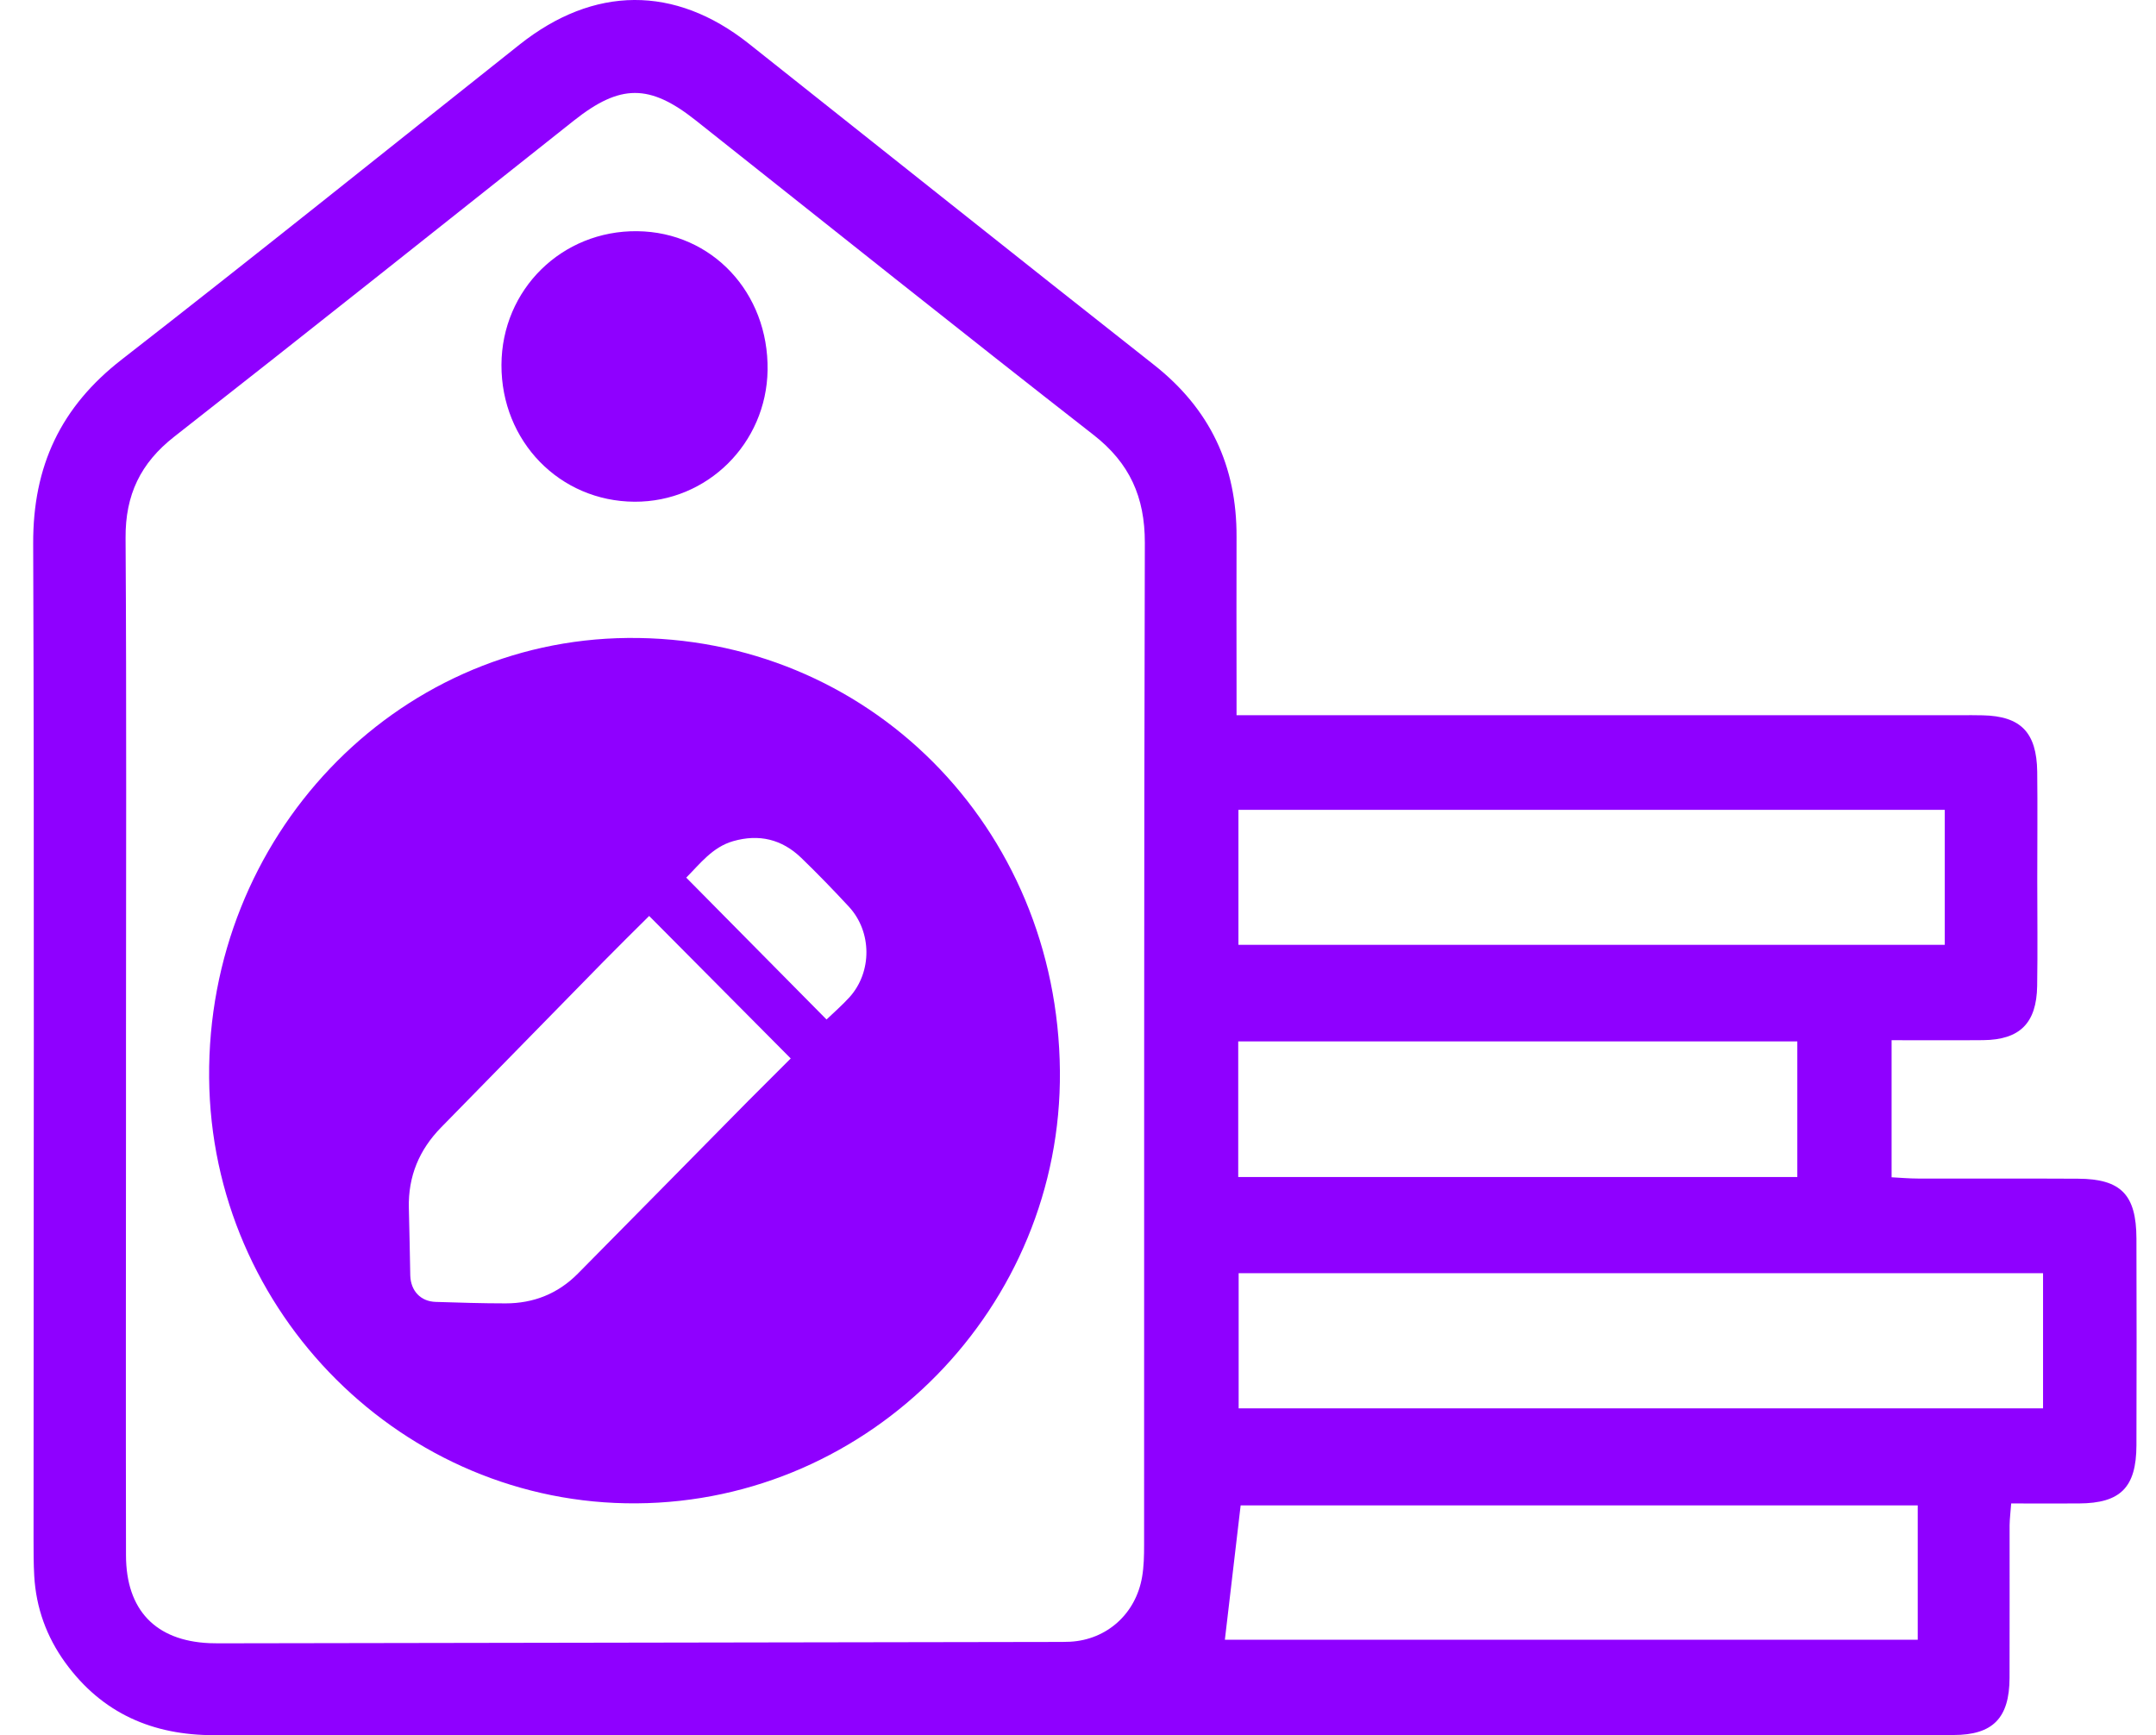
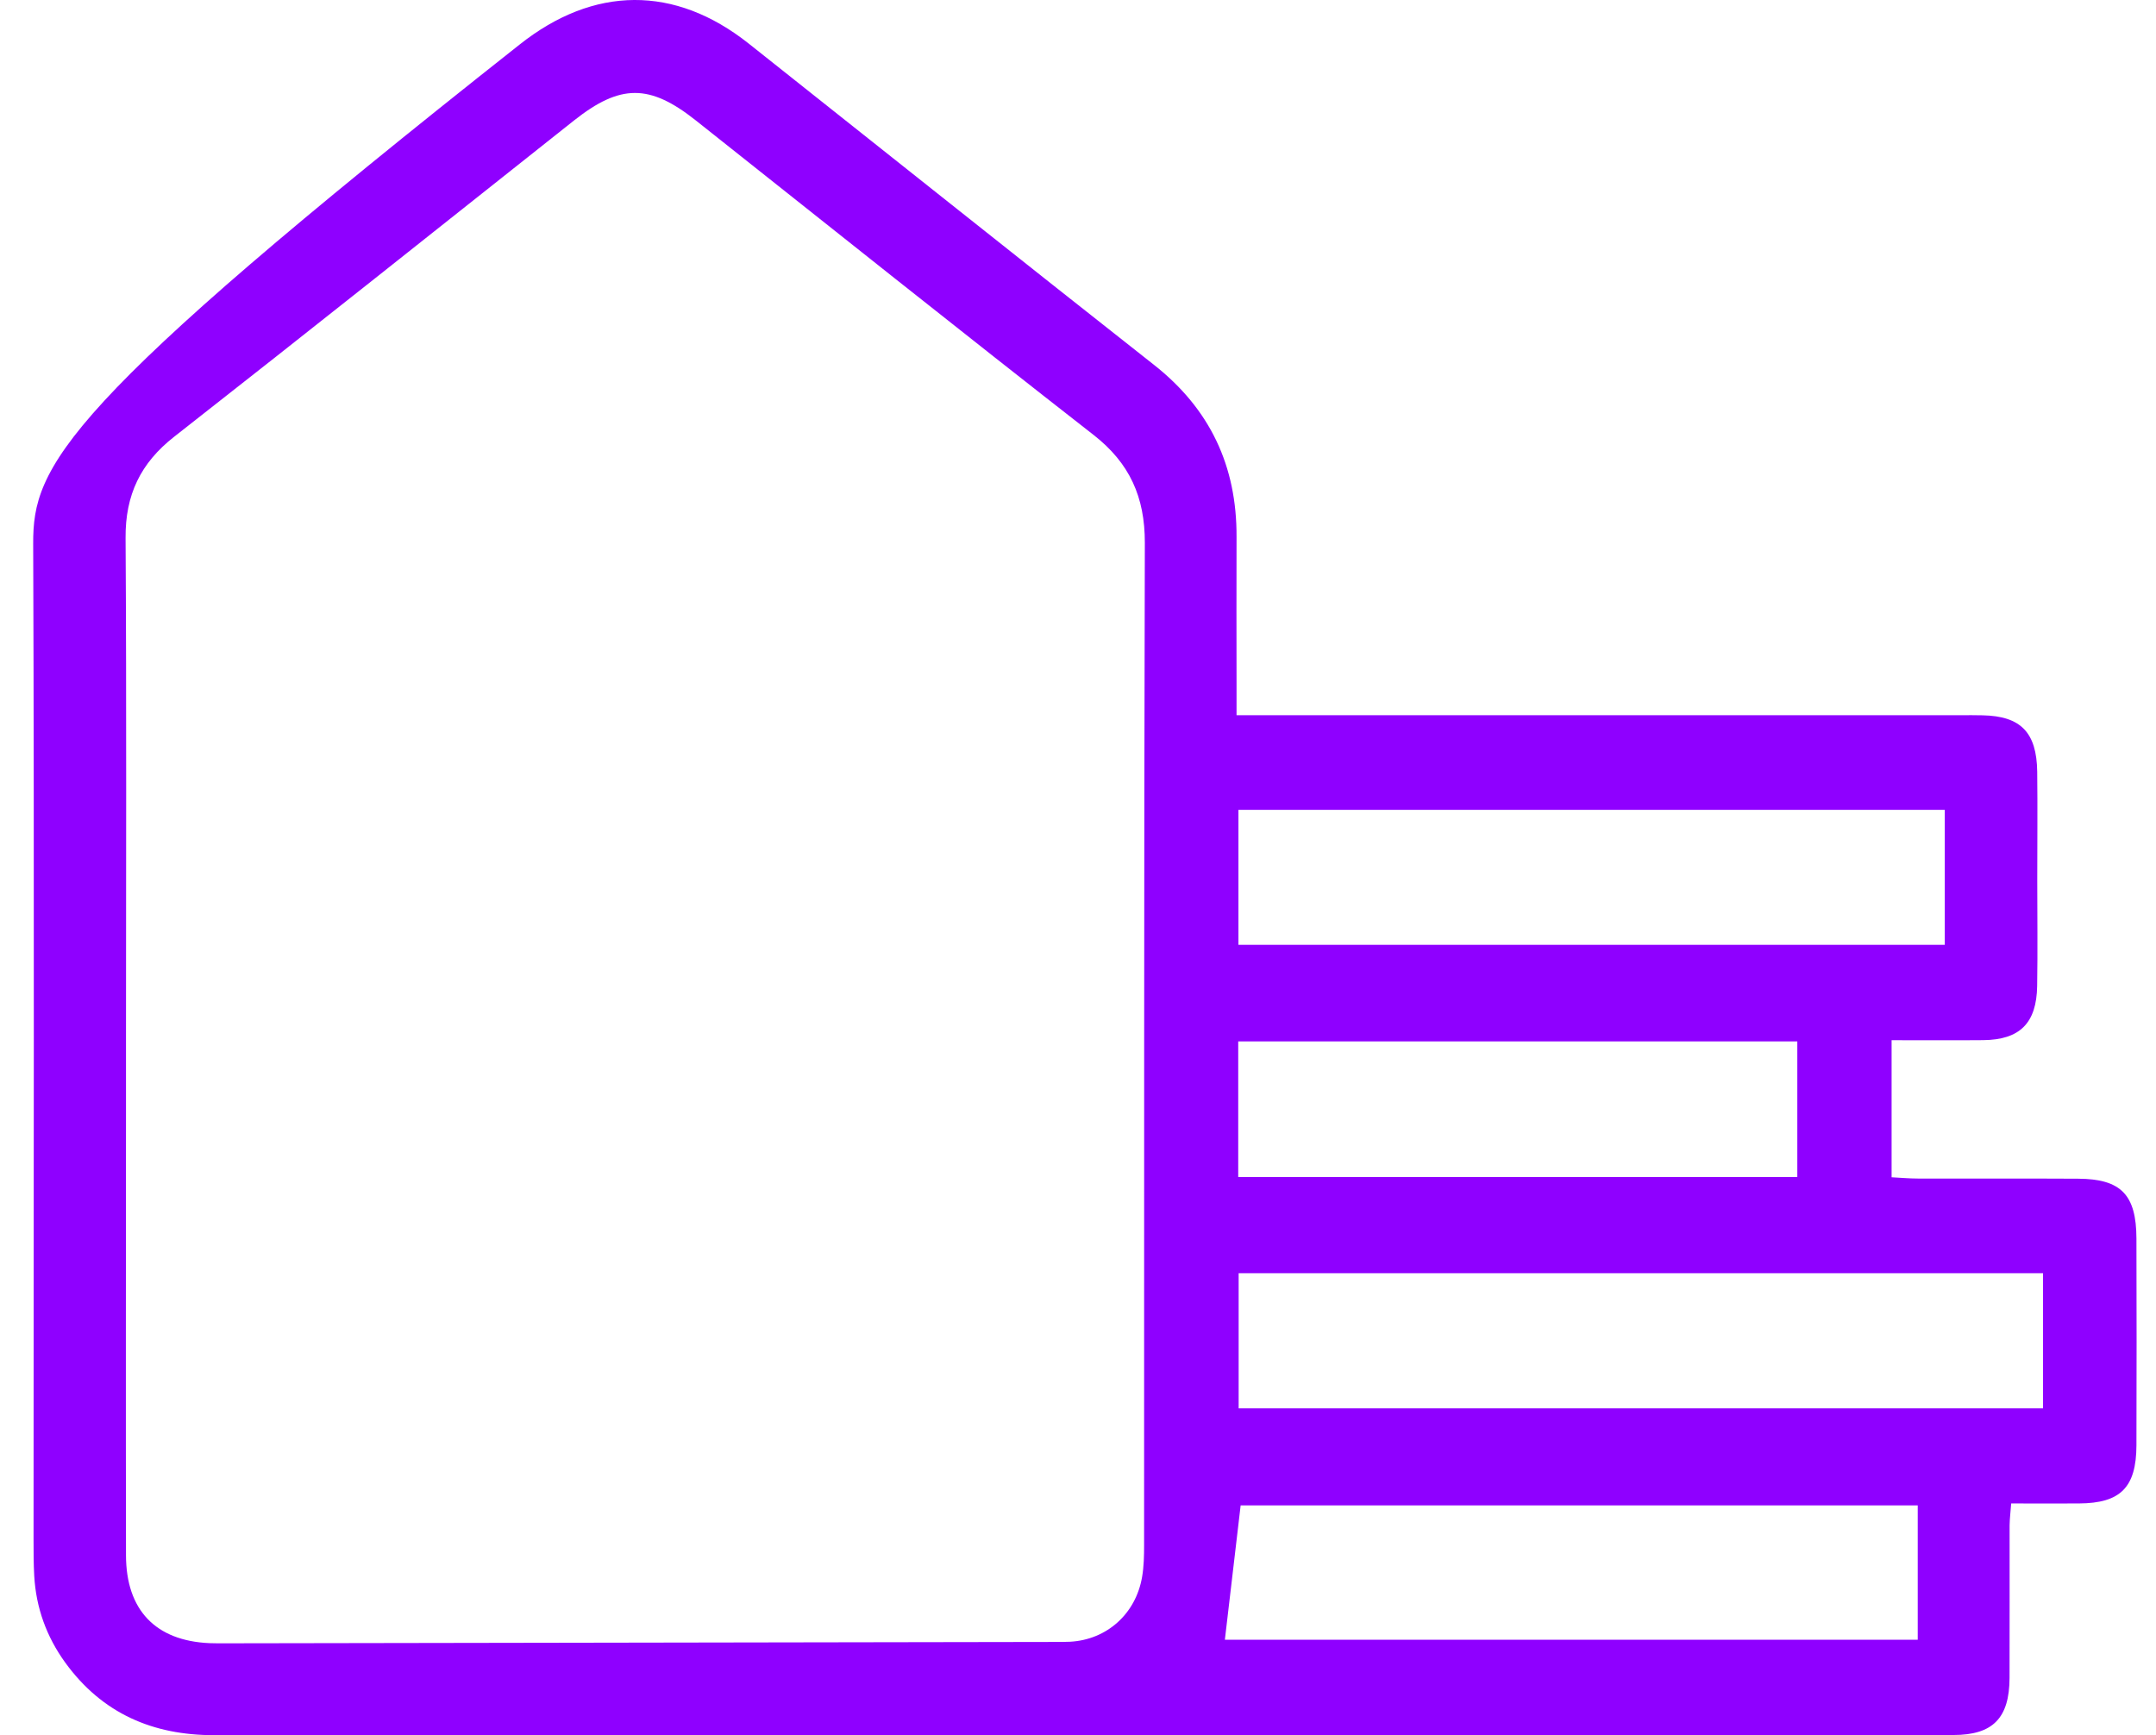
<svg xmlns="http://www.w3.org/2000/svg" width="41" height="33" viewBox="0 0 41 33" fill="none">
-   <path d="M39.517 22.417C38.502 22.411 37.488 22.417 36.473 22.414C36.309 22.414 36.145 22.399 35.972 22.39V19.783C36.577 19.783 37.145 19.787 37.714 19.782C38.41 19.775 38.729 19.46 38.74 18.751C38.751 18.079 38.742 17.407 38.742 16.736C38.742 16.064 38.749 15.362 38.741 14.675C38.73 13.927 38.427 13.619 37.703 13.604C37.565 13.6 37.425 13.602 37.287 13.602H23.515V13.025C23.515 12.089 23.511 11.151 23.515 10.214C23.522 8.858 23.007 7.775 21.944 6.938C19.368 4.91 16.806 2.864 14.236 0.827C12.832 -0.285 11.293 -0.274 9.879 0.849C7.36 2.848 4.851 4.865 2.313 6.839C1.158 7.737 0.625 8.861 0.631 10.34C0.654 16.65 0.638 22.959 0.638 29.269C0.638 29.502 0.638 29.738 0.651 29.971C0.686 30.579 0.885 31.128 1.24 31.619C1.944 32.589 2.907 33.001 4.072 33C11.3 32.997 18.527 32.999 25.755 32.999C29.553 32.999 33.351 33 37.148 32.997C37.898 32.997 38.212 32.675 38.215 31.912C38.218 30.944 38.215 29.976 38.216 29.008C38.218 28.875 38.236 28.741 38.246 28.593C38.707 28.593 39.121 28.596 39.536 28.593C40.325 28.589 40.625 28.289 40.628 27.488C40.632 26.177 40.632 24.864 40.628 23.553C40.625 22.719 40.333 22.421 39.517 22.417ZM21.757 29.384C21.757 29.587 21.753 29.792 21.719 29.99C21.599 30.694 21.047 31.185 20.351 31.223C20.26 31.227 20.167 31.227 20.075 31.227C14.803 31.235 9.531 31.245 4.257 31.253C4.165 31.253 4.072 31.253 3.981 31.25C2.96 31.204 2.397 30.622 2.396 29.578C2.391 26.782 2.395 23.987 2.396 21.193V19.788C2.396 16.602 2.408 13.418 2.388 10.232C2.382 9.411 2.673 8.807 3.311 8.307C5.855 6.315 8.382 4.3 10.915 2.292C11.796 1.594 12.353 1.594 13.229 2.288C15.75 4.287 18.262 6.294 20.798 8.273C21.481 8.807 21.772 9.451 21.771 10.321C21.753 16.675 21.76 23.03 21.757 29.384ZM23.551 15.402H36.983V17.969H23.551V15.402ZM23.547 19.806H34.179V22.385H23.547V19.806ZM36.469 31.185H23.293C23.393 30.33 23.491 29.502 23.593 28.63H36.469V31.185ZM38.852 26.784H23.555V24.214H38.852V26.784Z" fill="#8F00FF" />
-   <path d="M11.934 12.133C7.498 12.175 3.937 15.917 3.977 20.499C4.015 24.977 7.678 28.623 12.105 28.591C16.563 28.561 20.196 24.852 20.156 20.371C20.115 15.716 16.497 12.09 11.934 12.133ZM14.229 20.937C13.149 22.032 12.07 23.13 10.988 24.223C10.61 24.605 10.145 24.788 9.615 24.788C9.173 24.788 8.73 24.774 8.287 24.76C8 24.752 7.811 24.552 7.802 24.257C7.793 23.829 7.787 23.401 7.775 22.973C7.76 22.371 7.973 21.866 8.388 21.442C9.416 20.392 10.442 19.342 11.471 18.293C11.762 17.996 12.058 17.706 12.345 17.42C13.232 18.312 14.125 19.211 15.037 20.13C14.761 20.405 14.494 20.67 14.229 20.937ZM16.156 18.964C16.016 19.118 15.859 19.254 15.718 19.389C14.838 18.499 13.948 17.599 13.05 16.691C13.315 16.425 13.549 16.111 13.94 15.998C14.434 15.856 14.87 15.96 15.239 16.317C15.549 16.616 15.851 16.929 16.145 17.246C16.583 17.722 16.587 18.484 16.156 18.964Z" fill="#8F00FF" />
-   <path d="M12.12 4.397C10.685 4.38 9.542 5.506 9.536 6.939C9.531 8.392 10.643 9.535 12.068 9.542C13.449 9.548 14.575 8.435 14.597 7.039C14.618 5.565 13.539 4.414 12.12 4.397Z" fill="#8F00FF" />
+   <path d="M39.517 22.417C38.502 22.411 37.488 22.417 36.473 22.414C36.309 22.414 36.145 22.399 35.972 22.39V19.783C36.577 19.783 37.145 19.787 37.714 19.782C38.41 19.775 38.729 19.46 38.74 18.751C38.751 18.079 38.742 17.407 38.742 16.736C38.742 16.064 38.749 15.362 38.741 14.675C38.73 13.927 38.427 13.619 37.703 13.604C37.565 13.6 37.425 13.602 37.287 13.602H23.515V13.025C23.515 12.089 23.511 11.151 23.515 10.214C23.522 8.858 23.007 7.775 21.944 6.938C19.368 4.91 16.806 2.864 14.236 0.827C12.832 -0.285 11.293 -0.274 9.879 0.849C1.158 7.737 0.625 8.861 0.631 10.34C0.654 16.65 0.638 22.959 0.638 29.269C0.638 29.502 0.638 29.738 0.651 29.971C0.686 30.579 0.885 31.128 1.24 31.619C1.944 32.589 2.907 33.001 4.072 33C11.3 32.997 18.527 32.999 25.755 32.999C29.553 32.999 33.351 33 37.148 32.997C37.898 32.997 38.212 32.675 38.215 31.912C38.218 30.944 38.215 29.976 38.216 29.008C38.218 28.875 38.236 28.741 38.246 28.593C38.707 28.593 39.121 28.596 39.536 28.593C40.325 28.589 40.625 28.289 40.628 27.488C40.632 26.177 40.632 24.864 40.628 23.553C40.625 22.719 40.333 22.421 39.517 22.417ZM21.757 29.384C21.757 29.587 21.753 29.792 21.719 29.99C21.599 30.694 21.047 31.185 20.351 31.223C20.26 31.227 20.167 31.227 20.075 31.227C14.803 31.235 9.531 31.245 4.257 31.253C4.165 31.253 4.072 31.253 3.981 31.25C2.96 31.204 2.397 30.622 2.396 29.578C2.391 26.782 2.395 23.987 2.396 21.193V19.788C2.396 16.602 2.408 13.418 2.388 10.232C2.382 9.411 2.673 8.807 3.311 8.307C5.855 6.315 8.382 4.3 10.915 2.292C11.796 1.594 12.353 1.594 13.229 2.288C15.75 4.287 18.262 6.294 20.798 8.273C21.481 8.807 21.772 9.451 21.771 10.321C21.753 16.675 21.76 23.03 21.757 29.384ZM23.551 15.402H36.983V17.969H23.551V15.402ZM23.547 19.806H34.179V22.385H23.547V19.806ZM36.469 31.185H23.293C23.393 30.33 23.491 29.502 23.593 28.63H36.469V31.185ZM38.852 26.784H23.555V24.214H38.852V26.784Z" fill="#8F00FF" />
</svg>